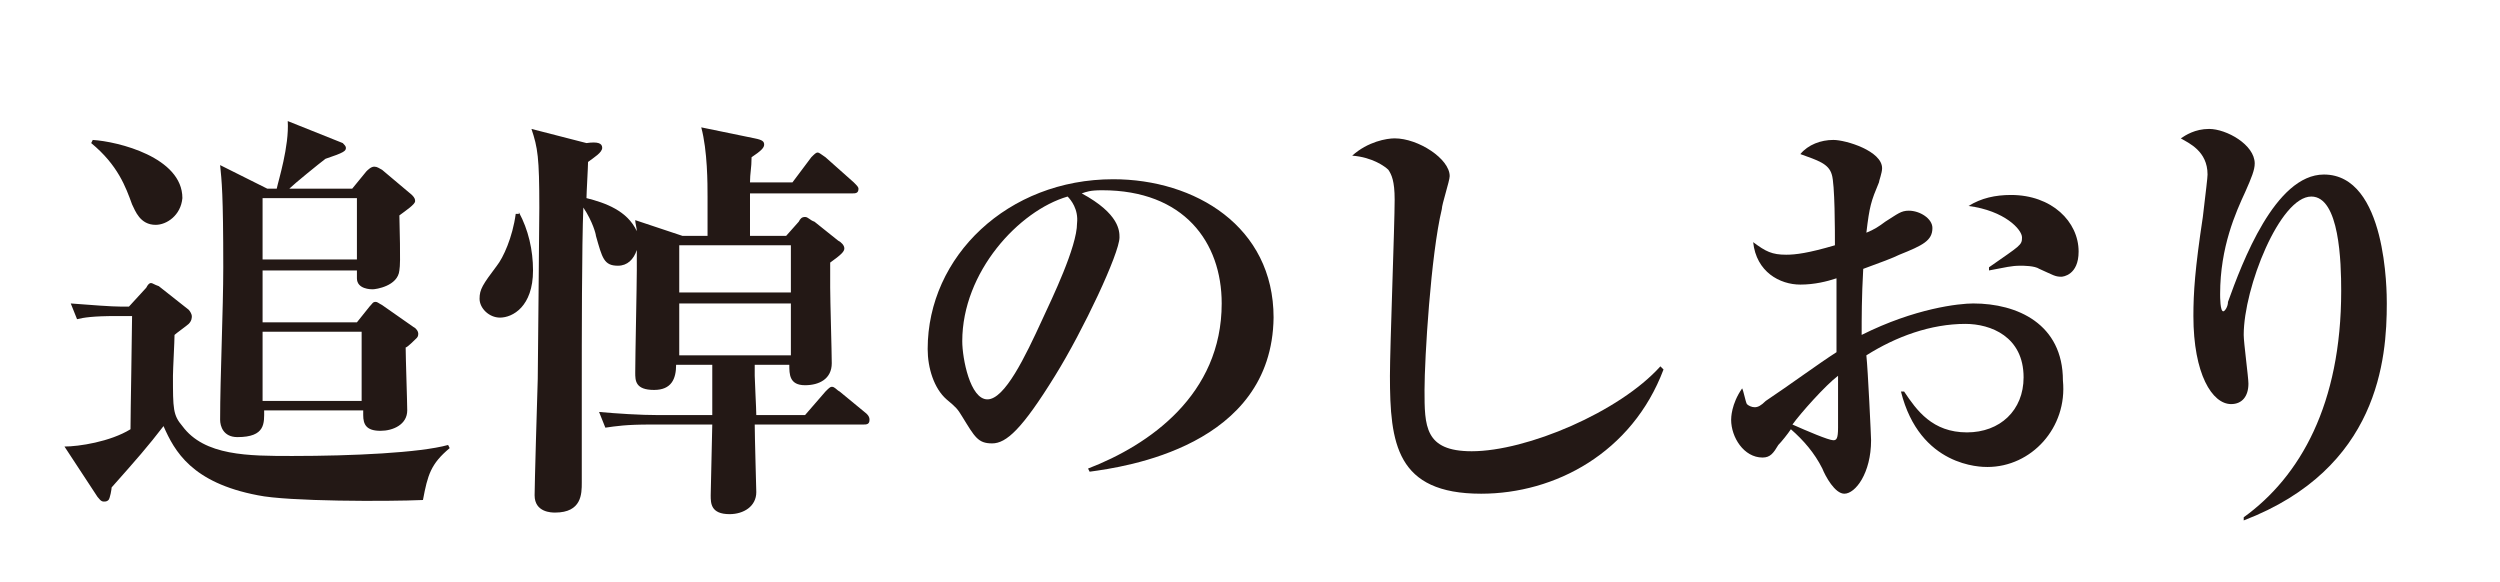
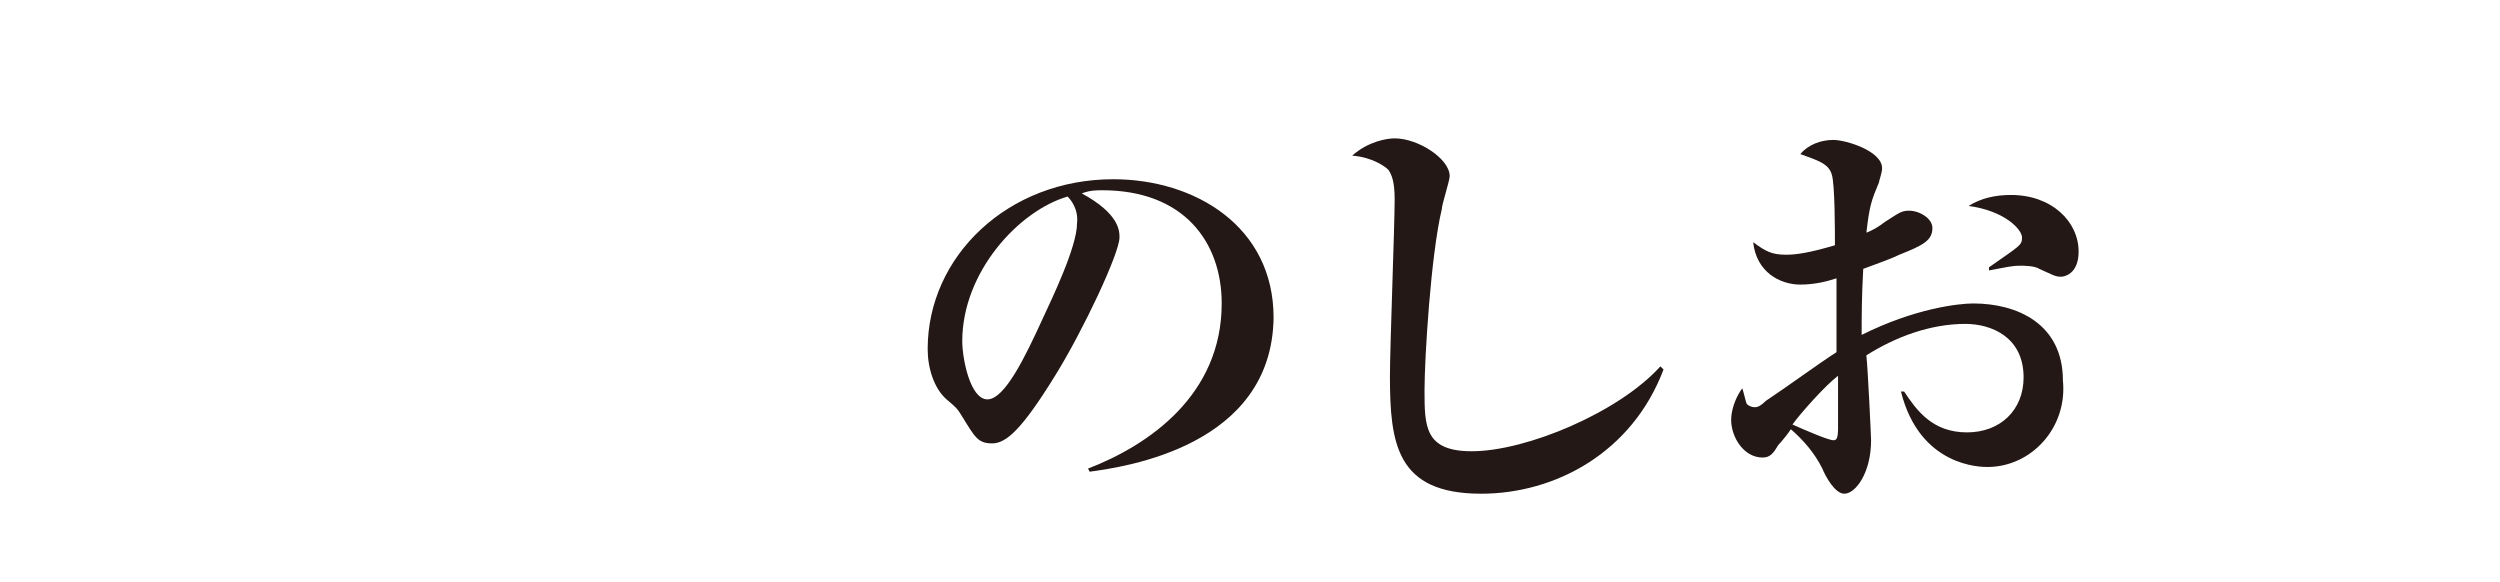
<svg xmlns="http://www.w3.org/2000/svg" version="1.1" id="レイヤー_1" x="0px" y="0px" viewBox="0 0 159 37" style="enable-background:new 0 0 159 37;" xml:space="preserve">
  <style type="text/css">
	.st0{opacity:0.99;}
	.st1{fill:#003364;}
	.st2{fill:#FFFFFF;}
	.st3{fill:#B4B4B5;}
	.st4{fill:#231815;}
</style>
  <g>
-     <path class="st4" d="M26.9,31.8c-2.2,0.1-8.6,0.1-10.5-0.3c-4.2-0.8-5.3-2.8-6-4.4c-1,1.3-1.7,2.1-3.3,3.9c0,0.1-0.1,0.7-0.2,0.8   c-0.1,0.1-0.2,0.1-0.3,0.1c-0.2,0-0.3-0.2-0.4-0.3l-2.1-3.2C5,28.4,7,28.1,8.3,27.3c0-1,0.1-6.3,0.1-7.2h-1c-1.5,0-2.1,0.1-2.5,0.2   l-0.4-1c1.3,0.1,2.6,0.2,3.2,0.2h0.5l1.1-1.2C9.4,18.1,9.5,18,9.6,18c0.1,0,0.2,0.1,0.5,0.2l1.9,1.5c0.1,0.1,0.2,0.3,0.2,0.4   c0,0.1,0,0.3-0.2,0.5c-0.1,0.1-0.8,0.6-0.9,0.7c0,0.4-0.1,2.2-0.1,2.6c0,2.1,0,2.5,0.6,3.2C13,29,15.8,29,18.6,29   c3.8,0,8.1-0.2,9.9-0.7l0.1,0.2C27.4,29.5,27.2,30.2,26.9,31.8z M9.9,14.3c-1,0-1.3-0.9-1.5-1.3C8,11.9,7.5,10.5,5.8,9.1l0.1-0.2   c1.6,0.1,5.7,1.1,5.7,3.7C11.5,13.7,10.6,14.3,9.9,14.3z M26.5,21.5c-0.1,0.1-0.6,0.6-0.7,0.6c0,0.6,0.1,3.5,0.1,4   c0,0.9-0.9,1.3-1.7,1.3c-0.9,0-1.1-0.4-1.1-1v-0.3h-6.3c0,0.8,0.1,1.7-1.7,1.7c-0.9,0-1.1-0.7-1.1-1.1c0-2.7,0.2-7,0.2-9.7   c0-4.7-0.1-5.5-0.2-6.5L17,12h0.6c0.1-0.5,0.8-2.7,0.7-4.3l3.5,1.4C21.9,9.2,22,9.3,22,9.4c0,0.2-0.1,0.3-1.3,0.7   c-0.4,0.3-2,1.6-2.3,1.9h4l0.9-1.1c0.1-0.1,0.3-0.3,0.5-0.3s0.3,0.1,0.5,0.2l1.9,1.6c0.2,0.2,0.2,0.3,0.2,0.4c0,0.2-0.6,0.6-1,0.9   c0,0.6,0.1,3,0,3.5c-0.1,1-1.5,1.2-1.7,1.2c-0.1,0-1,0-1-0.7c0-0.1,0-0.1,0-0.5h-6v3.3h6l0.8-1c0.2-0.2,0.2-0.3,0.4-0.3   c0.1,0,0.2,0.1,0.4,0.2l2,1.4c0.2,0.1,0.3,0.3,0.3,0.4C26.6,21.3,26.6,21.4,26.5,21.5z M22.7,12.6h-6v3.9h6V12.6z M23,21.1h-6.3   v4.4H23V21.1z" />
-     <path class="st4" d="M33,13.5c0.6,1.1,0.9,2.4,0.9,3.7c0,2.3-1.3,3-2.1,3c-0.7,0-1.3-0.6-1.3-1.2c0-0.6,0.2-0.9,1.1-2.1   c0.4-0.5,1-1.8,1.2-3.3H33z M43.4,15h1.6v-2.5c0-0.8,0-2.9-0.4-4.4L48,8.8c0.5,0.1,0.6,0.2,0.6,0.4c0,0.2-0.2,0.4-0.8,0.8   c0,0.7-0.1,1-0.1,1.6h2.7l1.2-1.6c0.2-0.2,0.3-0.3,0.4-0.3c0.1,0,0.2,0.1,0.5,0.3l1.8,1.6c0.2,0.2,0.3,0.3,0.3,0.4   c0,0.3-0.2,0.3-0.4,0.3h-6.5c0,0.8,0,2.1,0,2.7h2.3l0.8-0.9c0.1-0.2,0.2-0.3,0.4-0.3c0.2,0,0.3,0.2,0.6,0.3l1.5,1.2   c0.2,0.1,0.4,0.3,0.4,0.5c0,0.2-0.2,0.4-0.9,0.9c0,0.5,0,1.2,0,1.6c0,0.8,0.1,4.1,0.1,4.8c0,1-0.8,1.4-1.7,1.4c-1,0-1-0.7-1-1.3   h-2.2c0,0.2,0,0.6,0,0.7c0,0.3,0.1,2.1,0.1,2.5h3.1l1.3-1.5c0.2-0.2,0.3-0.3,0.4-0.3c0.2,0,0.3,0.2,0.5,0.3l1.7,1.4   c0.1,0.1,0.2,0.2,0.2,0.4c0,0.3-0.2,0.3-0.4,0.3h-6.9c0,0.7,0.1,4.2,0.1,4.3c0,0.9-0.8,1.4-1.7,1.4c-1.2,0-1.2-0.7-1.2-1.2   c0-0.5,0.1-4,0.1-4.5h-3.9c-1.6,0-2.2,0.1-2.9,0.2l-0.4-1c1.1,0.1,2.6,0.2,3.8,0.2h3.4c0-0.6,0-1.3,0-1.8c0-0.3,0-1.1,0-1.4h-2.3   c0,0.9-0.3,1.6-1.4,1.6c-1.2,0-1.2-0.6-1.2-1.1c0-1,0.1-5.6,0.1-6.5v-1.3c-0.2,0.6-0.6,1-1.2,1c-0.9,0-1-0.5-1.4-1.9   c0-0.1-0.2-0.9-0.8-1.8c-0.1,2.3-0.1,8.6-0.1,11.3c0,1,0,5.3,0,6.2c0,0.7,0,1.9-1.7,1.9c-0.2,0-1.3,0-1.3-1.1c0,0,0-0.8,0.2-7.4   c0-0.2,0.1-9.9,0.1-10.9c0-3.2-0.1-3.8-0.5-5l3.5,0.9C38,9,38.3,9.1,38.3,9.4c0,0.3-0.5,0.6-0.9,0.9c0,0.3-0.1,2-0.1,2.3   c1.2,0.3,2.6,0.8,3.2,2.1c0-0.2-0.1-0.5-0.1-0.7L43.4,15z M43.2,15.6v3h7.1v-3H43.2z M43.2,19.3v3.3h7.1v-3.3H43.2z" />
    <path class="st4" d="M69.3,30l-0.1-0.2c3.9-1.5,8.5-4.7,8.5-10.5c0-3.9-2.4-7.2-7.6-7.2c-0.8,0-1,0.1-1.3,0.2   c2.4,1.3,2.4,2.4,2.4,2.8c0,1-2.3,5.9-4.1,8.8c-2.1,3.4-3.1,4.3-4,4.3c-0.9,0-1.1-0.4-1.9-1.7c-0.3-0.5-0.4-0.6-1-1.1   c-0.8-0.7-1.2-2-1.2-3.2c0-5.9,5.1-10.8,11.8-10.8c5.2,0,10.2,3,10.2,8.8C80.9,28.4,71.5,29.7,69.3,30z M67.9,12.5   c-3.1,0.9-6.7,4.8-6.7,9.2c0,1.1,0.5,3.7,1.6,3.7c1.1,0,2.4-2.7,3.5-5.1c0.6-1.3,2.2-4.6,2.2-6.1C68.6,13.3,68.1,12.7,67.9,12.5z" />
    <path class="st4" d="M94.2,31.4c-5.4,0-5.8-3.2-5.8-7.5c0-1.8,0.3-9.6,0.3-11.2c0-1.2-0.2-1.6-0.4-1.9c-0.2-0.2-1-0.8-2.3-0.9   c1-0.9,2.2-1.1,2.7-1.1c1.5,0,3.5,1.3,3.5,2.4c0,0.3-0.5,1.8-0.5,2.1c-0.7,2.9-1.1,9.5-1.1,11.5c0,2.3,0,3.9,3,3.9   c3.5,0,9.4-2.5,12-5.4l0.2,0.2C103.8,28.8,98.9,31.4,94.2,31.4z" />
    <path class="st4" d="M126.4,29.7c-0.4,0-4.3,0-5.5-4.8h0.2c0.8,1.2,1.8,2.6,4,2.6c2.1,0,3.6-1.4,3.6-3.5c0-2.6-2.1-3.4-3.7-3.4   c-2.2,0-4.4,0.8-6.3,2c0.1,0.9,0.3,5.2,0.3,5.4c0,2.1-1,3.4-1.7,3.4c-0.6,0-1.2-1.1-1.4-1.6c-0.5-1-1.2-1.8-2-2.5   c-0.2,0.3-0.6,0.8-0.8,1c-0.3,0.5-0.5,0.8-1,0.8c-1.2,0-2-1.3-2-2.4c0-0.1,0-1,0.7-2c0.1,0.2,0.2,0.8,0.3,1   c0.1,0.1,0.3,0.2,0.5,0.2c0.2,0,0.4-0.1,0.7-0.4c1.5-1,3.4-2.4,4.5-3.1v-4.7c-0.6,0.2-1.4,0.4-2.3,0.4c-1.3,0-2.8-0.8-3-2.7   c0.8,0.6,1.2,0.8,2.1,0.8c0.6,0,1.4-0.1,3.1-0.6c0-0.9,0-3.9-0.2-4.5c-0.2-0.7-0.9-0.9-2-1.3c0.5-0.6,1.3-0.9,2.1-0.9   c0.8,0,3.1,0.7,3.1,1.8c0,0.3-0.2,0.8-0.2,0.9c-0.5,1.2-0.6,1.5-0.8,3.2c0.5-0.2,0.8-0.4,1.2-0.7c0.8-0.5,1-0.7,1.5-0.7   c0.7,0,1.5,0.5,1.5,1.1c0,0.8-0.6,1.1-2.1,1.7c-0.4,0.2-1.2,0.5-2.3,0.9c-0.1,1.8-0.1,3.1-0.1,4.2c3.4-1.7,6.2-2,7.1-2   c2.8,0,5.7,1.3,5.7,4.9C131.5,27.2,129.2,29.7,126.4,29.7z M116.9,23.9c-0.8,0.6-2.4,2.4-2.9,3.1c0.9,0.4,2.3,1,2.6,1   c0.2,0,0.3-0.1,0.3-0.8C116.9,26.7,116.9,24.5,116.9,23.9z M131.1,17.6c-0.4,0-0.5-0.1-1.4-0.5c-0.3-0.2-1-0.2-1.2-0.2   c-0.6,0-0.9,0.1-2,0.3V17c2-1.4,2.1-1.4,2.1-1.9c0-0.5-1.1-1.7-3.4-2c0.8-0.5,1.7-0.7,2.7-0.7c2.6,0,4.3,1.7,4.3,3.6   C132.2,17.5,131.2,17.6,131.1,17.6z" />
-     <path class="st4" d="M142.7,32.9c3.6-2.6,6.2-7.2,6.2-14.4c0-1.8-0.1-6-1.9-6c-2,0-4.3,5.8-4.3,8.8c0,0.5,0.3,2.7,0.3,3.1   c0,0.8-0.4,1.3-1.1,1.3c-1.2,0-2.4-1.9-2.4-5.6c0-1.5,0.1-3,0.6-6.3c0.2-1.7,0.3-2.5,0.3-2.7c0-1.5-1.2-2-1.7-2.3   c0.3-0.2,0.9-0.6,1.8-0.6c1.1,0,2.9,1,2.9,2.2c0,0.4-0.2,0.9-0.6,1.8c-0.6,1.3-1.6,3.5-1.6,6.5c0,0.2,0,1.1,0.2,1.1   c0.1,0,0.3-0.3,0.3-0.6c0.9-2.5,3-8.1,6.1-8.1c4,0,4,7.5,4,8.2c0,3.5-0.5,10.5-9.1,13.8L142.7,32.9z" />
  </g>
</svg>